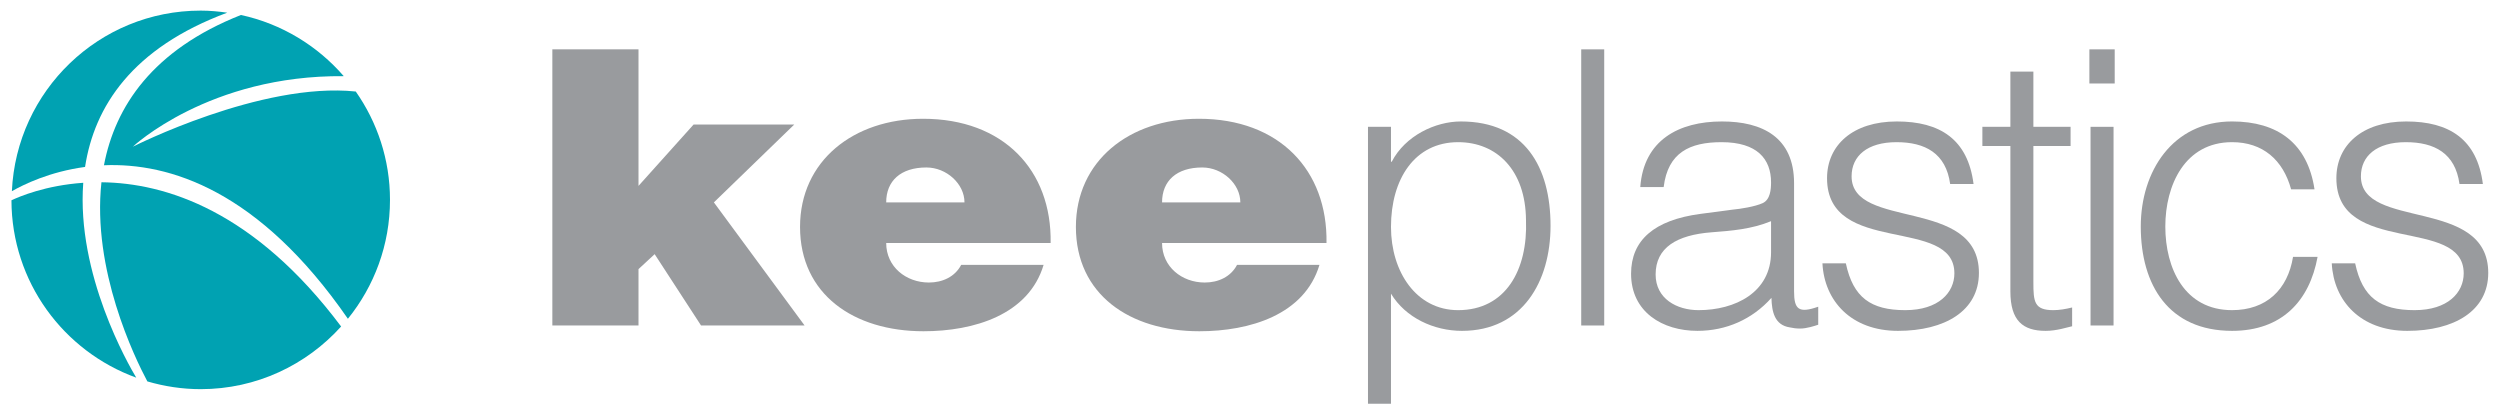
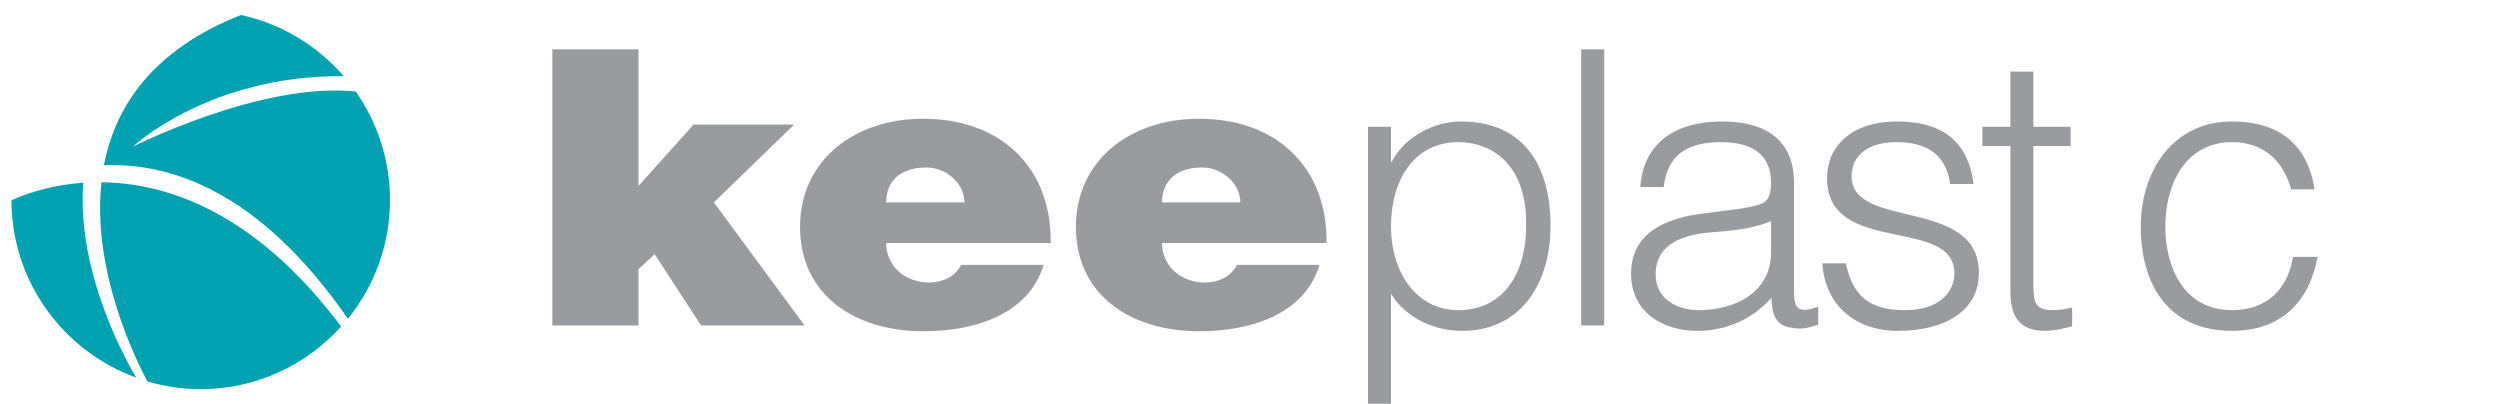
<svg xmlns="http://www.w3.org/2000/svg" version="1.1" id="Layer_1" x="0px" y="0px" width="100%" height="100%" viewBox="0 0 500 80.747" enable-background="new 0 0 500 80.747" xml:space="preserve">
  <g>
    <g>
-       <path fill="#00A2B2" d="M17.012,33.388C18.863,21.345,26.385,9.61,45.445,2.535c-1.737-0.244-3.498-0.414-5.302-0.414    c-20.321,0-36.855,16.024-37.768,36.12C4.7,36.911,9.918,34.344,17.012,33.388z" />
      <path fill="#00A2B2" d="M20.791,33.051c13.078-0.543,31.03,5.011,48.789,30.703c5.257-6.502,8.418-14.766,8.418-23.778    c0-8.066-2.542-15.528-6.843-21.67c-18.897-1.997-44.591,11.036-44.591,11.036s15.239-14.366,42.188-14.109    C63.488,9.152,56.335,4.762,48.188,2.997C30.502,9.989,23.025,21.309,20.791,33.051z" />
      <path fill="#00A2B2" d="M20.288,36.453c-1.89,17.465,6.608,34.994,9.181,39.828c3.388,0.993,6.964,1.55,10.673,1.55    c11.156,0,21.153-4.854,28.081-12.531C50.856,42.137,33.08,36.587,20.288,36.453z" />
      <path fill="#00A2B2" d="M16.65,36.557C9.111,37.08,3.855,39.316,2.291,40.059C2.326,56.394,12.725,70.262,27.25,75.532    C25.672,72.907,15.275,54.84,16.65,36.557z" />
    </g>
    <path fill="#999B9E" d="M127.7,53.822v11.275h-17.231V9.871H127.7v27.307l11.018-12.272h20.131l-16.072,15.57l18.142,24.622h-20.71   l-9.278-14.267L127.7,53.822z" />
    <path fill="#999B9E" d="M177.239,40.475c0-4.295,2.899-6.98,8.036-6.98c4.059,0,7.621,3.299,7.621,6.98H177.239z M210.127,48.606   c0.249-14.573-9.444-24.852-25.516-24.852c-13.918,0-24.603,8.438-24.603,21.631c0,13.499,10.769,20.865,24.687,20.865   c10.107,0,21.041-3.3,24.024-13.27h-16.486c-1.242,2.378-3.727,3.526-6.461,3.526c-4.556,0-8.533-3.144-8.533-7.9H210.127z" />
    <path fill="#999B9E" d="M232.412,40.475c0-4.295,2.899-6.98,8.035-6.98c4.059,0,7.621,3.299,7.621,6.98H232.412z M265.301,48.606   c0.248-14.573-9.446-24.852-25.517-24.852c-13.918,0-24.604,8.438-24.604,21.631c0,13.499,10.769,20.865,24.687,20.865   c10.107,0,21.043-3.3,24.024-13.27h-16.485c-1.243,2.378-3.728,3.526-6.461,3.526c-4.557,0-8.533-3.144-8.533-7.9H265.301z" />
    <path fill="#999B9E" d="M278.197,45.385c0-9.588,4.758-16.951,13.424-16.951c7.748,0,13.501,5.599,13.577,15.57   c0.384,9.972-4.066,18.026-13.577,18.026C283.26,62.03,278.197,54.358,278.197,45.385z M278.197,58.732   c2.916,4.832,8.593,7.439,14.192,7.439c12.12,0,17.719-9.894,17.719-21.016c0-11.736-5.14-20.863-17.949-20.863   c-5.063,0-11.123,2.838-13.808,8.054h-0.154v-6.98h-4.6v55.382h4.6V58.732z" />
    <path fill="#999B9E" d="M316.244,65.097V9.871h4.6v55.226H316.244z" />
    <path fill="#999B9E" d="M354.211,50.448c0,8.054-7.211,11.582-14.496,11.582c-4.373,0-8.591-2.301-8.591-7.133   c0-5.37,4.218-7.902,11.198-8.438c3.99-0.305,7.979-0.615,11.889-2.224V50.448z M340.098,42.776   c-9.281,1.227-13.883,5.293-13.883,11.966c0,7.671,6.288,11.428,13.27,11.428c5.753,0,10.967-2.299,14.803-6.596   c0.077,2.762,0.613,5.445,3.682,5.906c0.692,0.154,1.304,0.231,2.07,0.231c1.304,0,2.916-0.536,3.605-0.766V61.34   c-3.91,1.379-4.832,0.536-4.832-3.069v-21.63c0-9.205-6.365-12.349-14.419-12.349c-8.67,0-15.65,3.758-16.34,13.117h4.679   c0.843-6.904,5.217-8.975,11.582-8.975c7.135,0,9.896,3.375,9.896,8.054c0,1.381-0.154,3.451-1.687,4.142   c-1.535,0.692-4.373,1.15-6.062,1.304L340.098,42.776z" />
    <path fill="#999B9E" d="M369.169,52.672c1.458,6.826,4.986,9.358,11.889,9.358c6.672,0,9.819-3.528,9.819-7.362   c0-11.507-25.467-3.377-25.467-19.025c0-6.596,5.14-11.351,13.96-11.351c8.591,0,14.192,3.528,15.341,12.503h-4.679   c-0.843-6.137-4.984-8.361-10.737-8.361c-5.831,0-8.976,2.761-8.976,6.826c0,10.815,25.465,4.065,25.465,19.329   c0,7.595-6.826,11.582-16.184,11.582c-9.358,0-14.728-5.983-15.112-13.499H369.169z" />
    <path fill="#999B9E" d="M414.425,65.251c-1.074,0.231-3.069,0.92-5.292,0.92c-4.527,0-7.057-1.994-7.057-7.9V29.2h-5.601v-3.835   h5.601V14.319h4.6v11.046h7.441V29.2h-7.441v27.231c0,3.91,0.156,5.599,3.99,5.599c1.227,0,2.531-0.23,3.759-0.536V65.251z" />
-     <path fill="#999B9E" d="M418.107,65.097V25.365h4.602v39.732H418.107z M417.877,16.697V9.871h5.063v6.826H417.877z" />
    <path fill="#999B9E" d="M458.223,37.868c-1.612-5.906-5.678-9.435-11.814-9.435c-9.435,0-13.345,8.59-13.345,16.874   c0,8.361,3.836,16.722,13.345,16.722c6.828,0,11.125-4.064,12.199-10.662h4.909c-1.614,8.82-7.136,14.803-17.108,14.803   c-12.656,0-18.254-9.125-18.254-20.863c0-11.045,6.367-21.017,18.254-21.017c9.129,0,15.112,4.372,16.493,13.577H458.223z" />
-     <path fill="#999B9E" d="M471.032,52.672c1.458,6.826,4.986,9.358,11.889,9.358c6.672,0,9.819-3.528,9.819-7.362   c0-11.507-25.465-3.377-25.465-19.025c0-6.596,5.138-11.351,13.96-11.351c8.589,0,14.19,3.528,15.341,12.503h-4.679   c-0.845-6.137-4.986-8.361-10.739-8.361c-5.831,0-8.976,2.761-8.976,6.826c0,10.815,25.467,4.065,25.467,19.329   c0,7.595-6.826,11.582-16.186,11.582c-9.358,0-14.726-5.983-15.11-13.499H471.032z" />
  </g>
</svg>